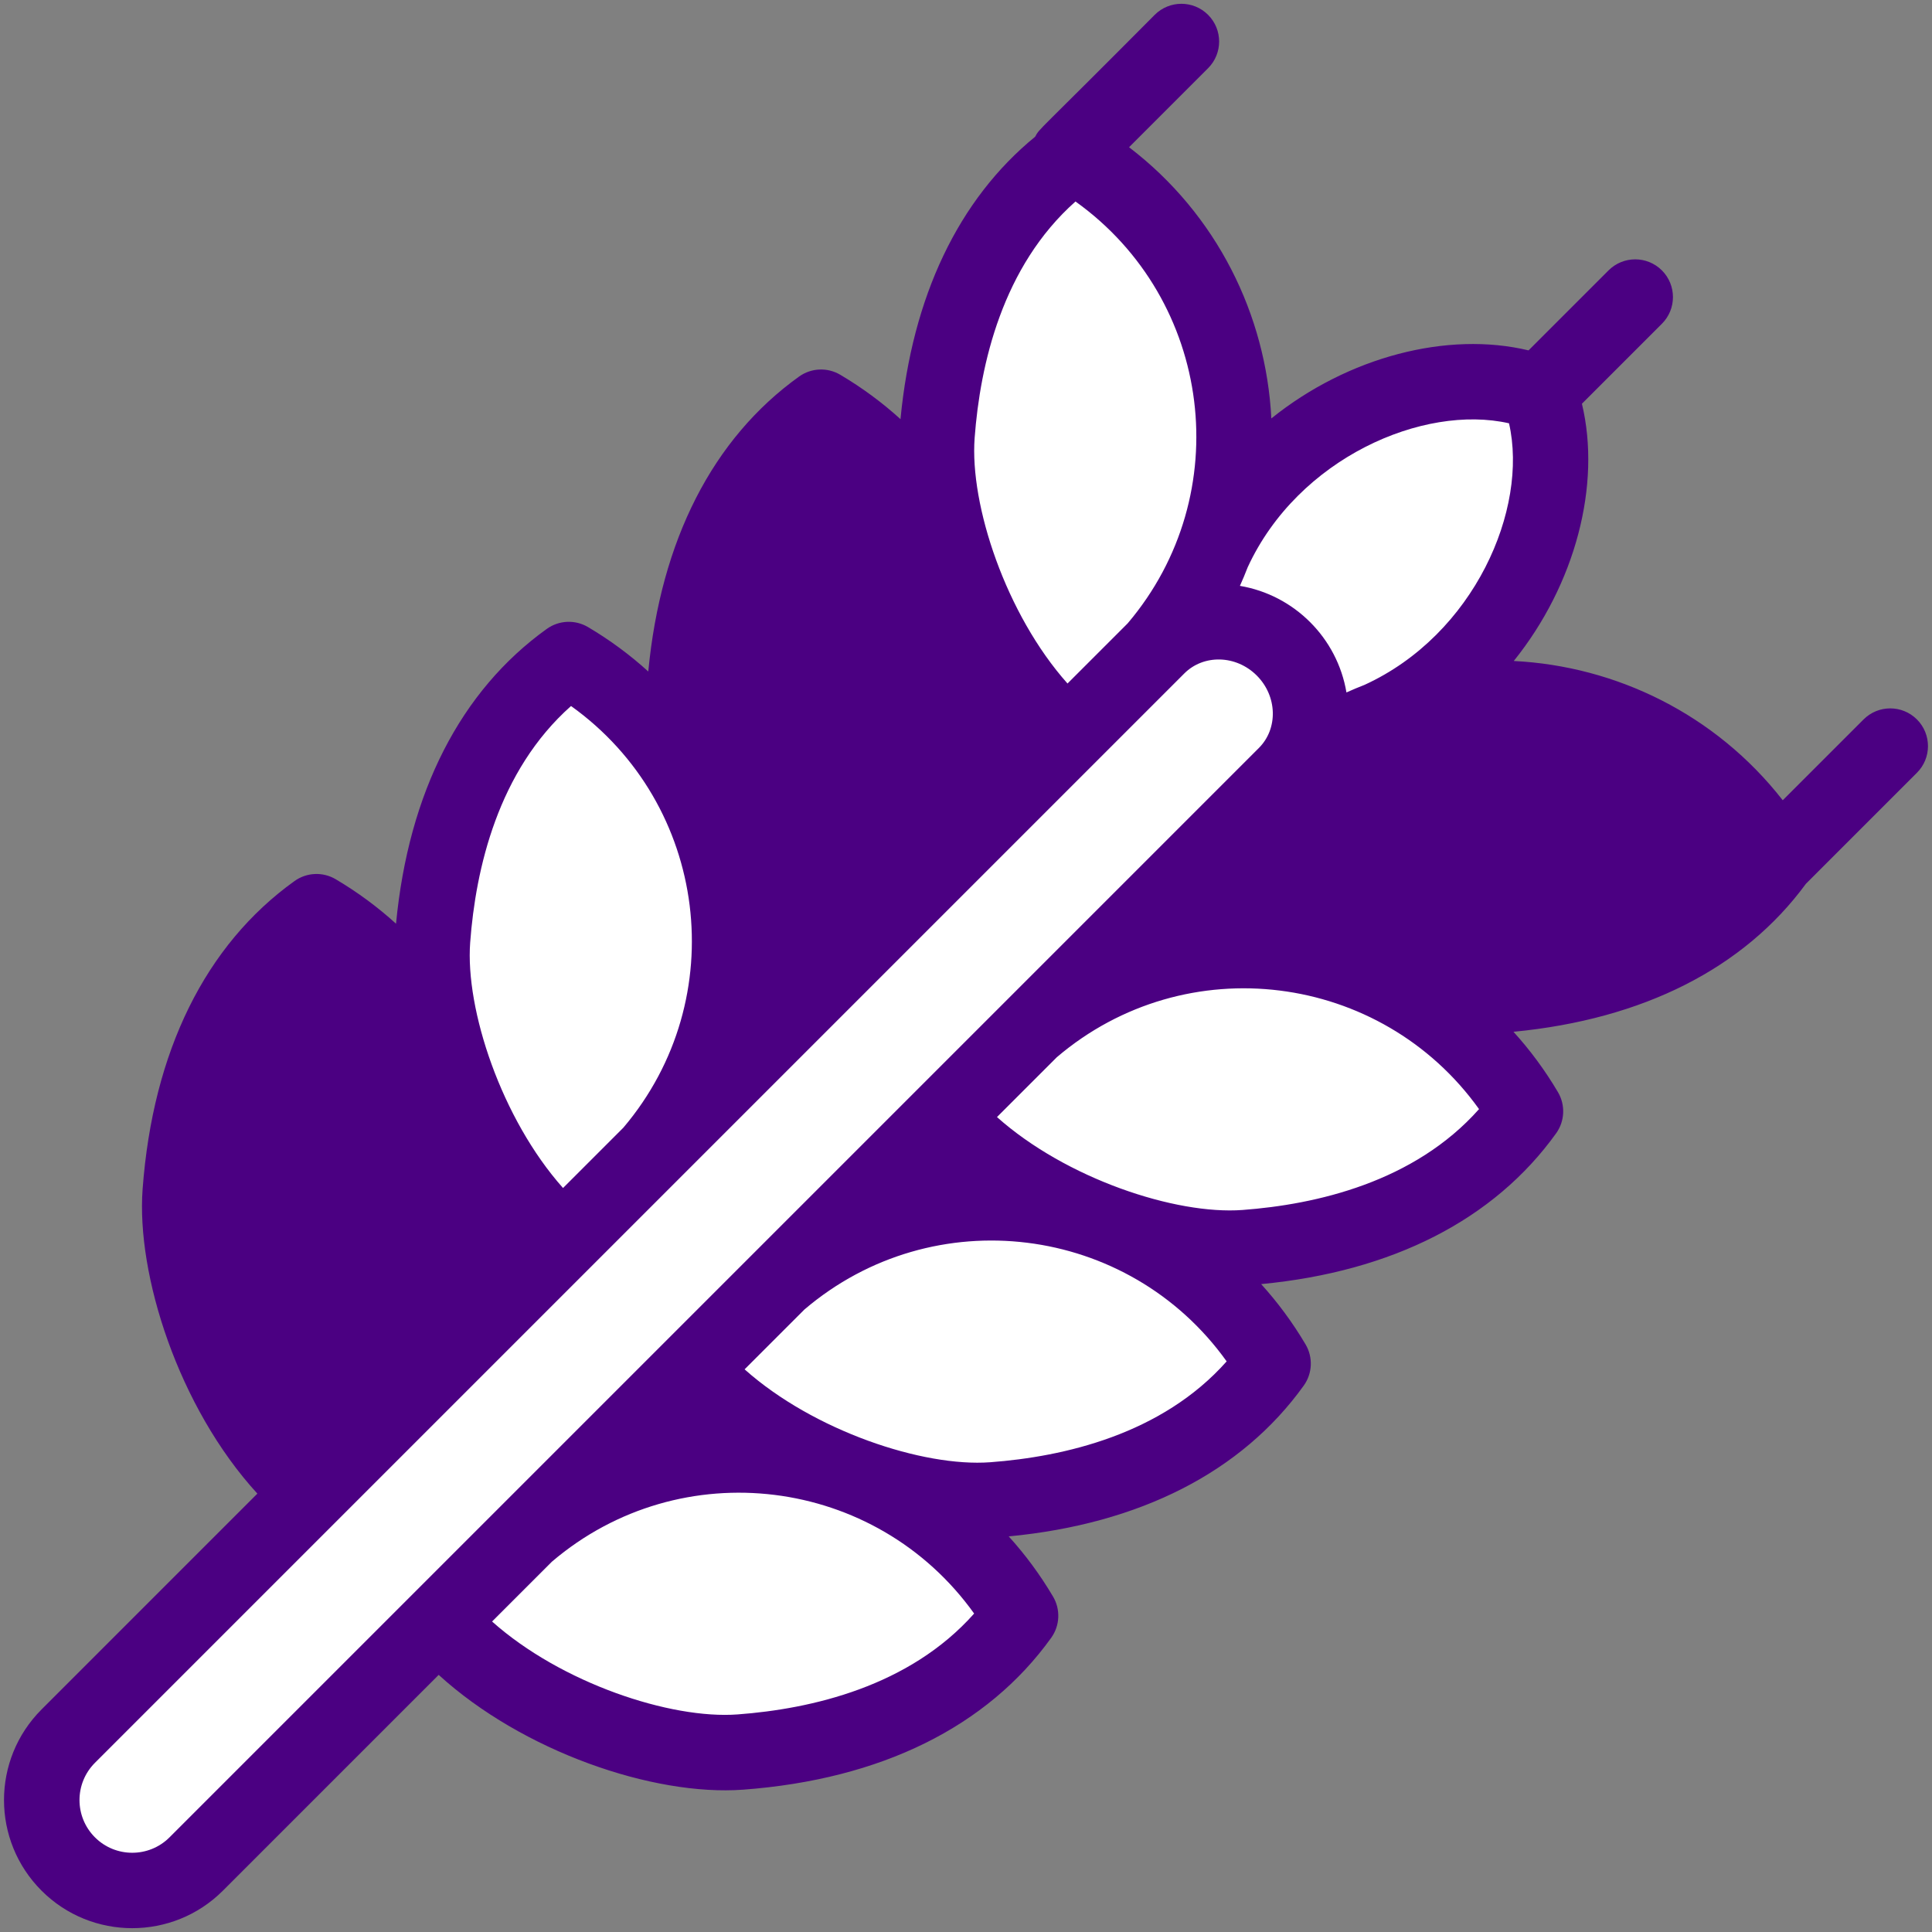
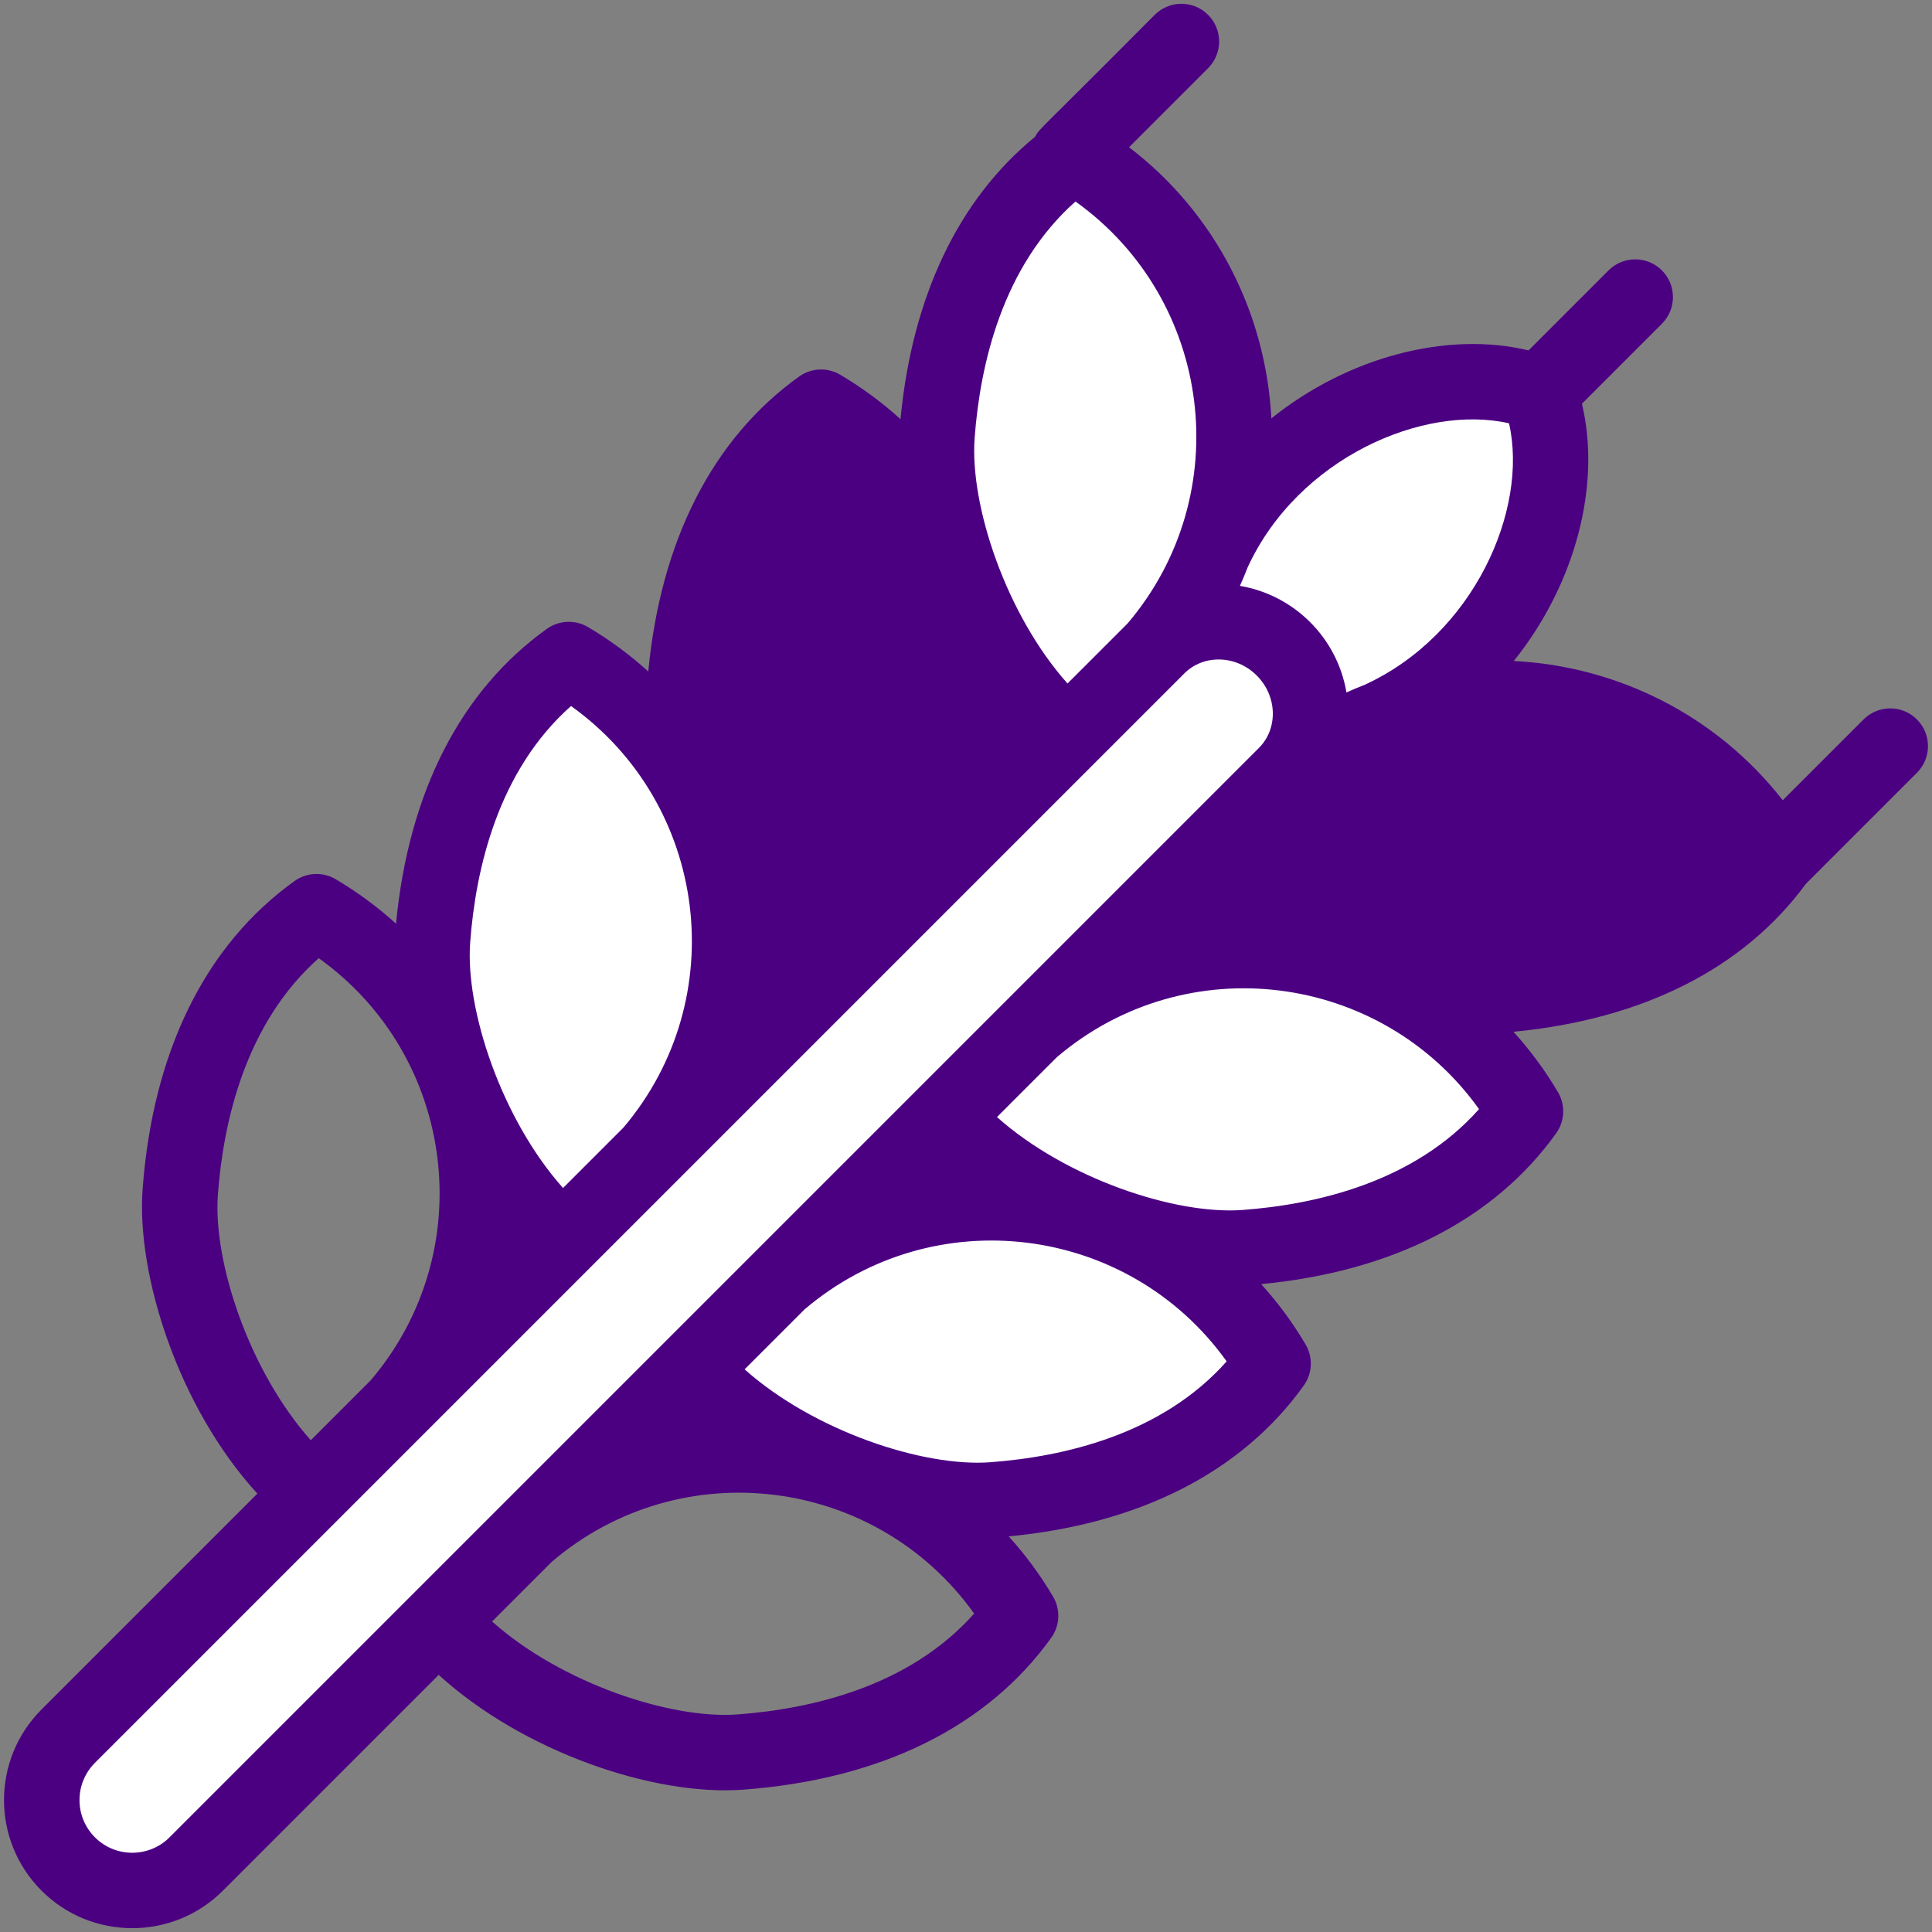
<svg xmlns="http://www.w3.org/2000/svg" version="1.1" viewBox="0 0 512 512" style="enable-background:new 0 0 512 512;" xml:space="preserve">
  <rect x="0" y="0" width="512" height="512" fill="#808080" stroke="none" />
  <g id="_x34_0_x2C__Wheat_x2C__ecology_x2C__spring_x2C__bread_x2C__crop_x2C__season">
    <g>
      <path style="fill:#FFFFFF;" d="M407.924,104.158c-27.99-10.45-70.52,7.01-86.56,42.42c-3.45,9.02-8.5,17.64-15.21,25.45l0.64-0.64    l33.9,33.9l-0.64,0.64c7.82-6.71,16.45-11.77,25.48-15.22C400.734,174.738,418.444,132.308,407.924,104.158z" />
-       <path style="fill:#FFFFFF;" d="M404.264,294.518c-16.48,22.98-43.92,33.85-74.23,36.11c-24.024,1.786-61.154-12.597-79.88-34.68    l8.183-14.873l14.927-8.237C314.053,237.747,376.742,247.934,404.264,294.518z" />
-       <path style="fill:#FFFFFF;" d="M270.464,428.198c-16.49,22.99-43.92,33.86-74.23,36.11c-23.67,1.76-60.95-12.36-79.89-34.67    l6.793-15.763l16.327-7.357C180.171,371.5,242.9,381.533,270.464,428.198z" />
-       <path style="fill:#4B0082;" d="M105.564,372.618l-9.093,16.457l-14.017,6.663h-0.01c-22.31-18.94-36.44-56.22-34.67-79.89    c2.25-30.31,13.12-57.74,36.11-74.23C130.696,269.275,140.46,332.049,105.564,372.618z" />
+       <path style="fill:#FFFFFF;" d="M404.264,294.518c-16.48,22.98-43.92,33.85-74.23,36.11c-24.024,1.786-61.154-12.597-79.88-34.68    l8.183-14.873C314.053,237.747,376.742,247.934,404.264,294.518z" />
      <path style="fill:#4B0082;" d="M239.374,238.808l-7.437,14.533l-15.783,8.697h-0.01c-12.16-10.33-21.89-26.1-27.95-42.16    c0,0,0.01-0.01,0-0.01c-5.03-13.38-7.51-26.95-6.71-37.71c2.25-30.31,13.12-57.75,36.1-74.23    C264.257,135.488,274.237,198.146,239.374,238.808z" />
      <path style="fill:#4B0082;" d="M471.004,227.668c-16.49,22.98-43.93,33.85-74.24,36.11c-23.671,1.77-60.981-12.396-79.88-34.68    l7.053-14.157l16.117-9.013C380.726,171.029,443.393,180.939,471.004,227.668z" />
      <path style="fill:#FFFFFF;" d="M337.384,361.368c-16.48,22.99-43.92,33.86-74.23,36.11c-23.938,1.794-61.12-12.562-79.88-34.67    l8.13-15.6l14.98-7.52C247.088,304.673,309.79,314.688,337.384,361.368z" />
      <path style="fill:#FFFFFF;" d="M188.194,219.878c10.14,28.12,5.56,60.94-15.56,85.67l-6.563,15.793l-16.787,7.557    c-22.303-18.962-36.423-56.234-34.65-79.87c2.25-30.31,13.12-57.75,36.1-74.24c18.27,10.8,30.92,26.96,37.46,45.08    C188.204,219.868,188.194,219.878,188.194,219.878z" />
      <path style="fill:#FFFFFF;" d="M306.154,172.028c-0.02,0.02-0.03,0.04-0.05,0.06l-7.5,16.987l-15.62,6.123    c-22.098-18.765-36.441-55.929-34.67-79.88c2.26-30.3,13.13-57.74,36.11-74.23C331.019,68.62,341.157,131.287,306.154,172.028z" />
      <path style="fill:#FFFFFF;" d="M340.694,205.288c-1.05,1.035,13.097-13.108-288.7,288.7c-9.36,9.36-24.54,9.36-33.9,0    c-9.359-9.359-9.36-24.54,0-33.9c1.057-1.057,284.541-284.479,288.7-288.7c9.05-9.05,23.97-8.8,33.33,0.56    C349.502,181.326,349.746,196.236,340.694,205.288z" />
      <g id="XMLID_88_">
        <path style="fill:#4B0082;" d="M508.006,190.658c-3.906-3.904-10.236-3.904-14.143,0l-21.417,21.418     c-17.81-22.81-44.15-35.54-71.283-36.907c16.347-20.317,23.218-46.695,18.062-68.171l21.196-21.196     c3.905-3.905,3.905-10.237,0-14.143c-3.906-3.904-10.236-3.904-14.143,0l-21.197,21.197     c-21.458-5.153-47.838,1.684-68.164,18.036c-1.395-27.445-14.414-54.072-37.706-71.872l20.942-20.942     c3.905-3.905,3.905-10.237,0-14.143c-3.906-3.904-10.236-3.904-14.143,0c-31.559,31.78-30.425,29.938-31.686,32.3     c-20.305,16.603-32.573,42.307-35.684,74.844c-4.803-4.359-10.127-8.313-15.966-11.764c-3.412-2.017-7.694-1.827-10.916,0.483     c-22.867,16.403-36.642,43.377-39.958,78.155c-4.806-4.363-10.133-8.32-15.976-11.772c-3.412-2.016-7.694-1.827-10.916,0.483     c-22.86,16.399-36.634,43.364-39.956,78.125c-4.809-4.366-10.139-8.327-15.987-11.782c-3.412-2.017-7.695-1.827-10.915,0.483     c-23.621,16.942-37.541,45.165-40.254,81.616c-1.684,22.623,9.417,57.78,30.412,80.723l-57.186,57.187     c-13.279,13.277-13.278,34.762-0.001,48.041c13.247,13.247,34.799,13.24,48.041,0l57.196-57.196     c22.197,20.245,56.811,32.193,80.713,30.42c36.45-2.713,64.673-16.633,81.616-40.253c2.311-3.222,2.5-7.503,0.483-10.916     c-3.447-5.833-7.395-11.152-11.747-15.95c34.791-3.312,61.777-17.088,78.185-39.962c2.311-3.222,2.5-7.503,0.483-10.916     c-3.454-5.845-7.411-11.173-11.773-15.979c34.785-3.314,61.766-17.09,78.173-39.96c2.311-3.222,2.5-7.504,0.483-10.916     c-3.457-5.85-7.418-11.182-11.785-15.992c34.345-3.301,61.064-16.817,77.497-39.22l29.417-29.418     C511.911,200.896,511.911,194.564,508.006,190.658z M399.905,112.179c5.188,22.741-9.214,56-38.292,69.318     c-1.609,0.623-3.206,1.292-4.79,2.007c-2.423-14.427-13.812-25.816-28.231-28.243c0.736-1.632,1.423-3.278,2.062-4.937     C344.013,121.369,377.254,107.023,399.905,112.179z M258.289,116.064c1.451-19.507,7.363-45.481,26.729-62.666     c36.376,26.023,42.85,77.635,13.819,111.805l-15.935,15.935C266.596,162.835,256.965,133.848,258.289,116.064z M191.452,182.902     c1.452-19.508,7.363-45.483,26.729-62.667c36.374,26.022,42.854,77.632,13.819,111.807l-15.934,15.934     C199.759,229.674,190.128,200.685,191.452,182.902z M124.602,249.767c1.451-19.507,7.363-45.481,26.729-62.666     c36.35,26.005,42.839,77.56,13.878,111.731l-16,16.001C132.907,296.532,123.279,267.548,124.602,249.767z M57.743,316.593     c1.452-19.508,7.363-45.483,26.729-62.666c36.407,26.045,42.866,77.725,13.746,111.896c-3.852,3.853-12.116,12.117-15.854,15.854     C66.053,363.376,56.419,334.38,57.743,316.593z M44.922,486.916c-5.449,5.447-14.312,5.447-19.757,0     c-5.461-5.461-5.461-14.297,0-19.756c3.491-3.491,280.605-280.587,288.697-288.697c5.091-5.093,13.7-4.933,19.195,0.56     c5.446,5.447,5.698,14.059,0.561,19.196c-0.1,0.1-24.503,24.503-23.804,23.805C256.604,275.234,108.101,423.737,44.922,486.916z      M195.489,454.338c-17.783,1.331-46.782-8.309-65.083-24.621l15.854-15.854c34.202-29.15,85.877-22.626,111.896,13.746     C240.971,446.975,214.995,452.886,195.489,454.338z M262.409,387.51c-17.786,1.321-46.781-8.311-65.083-24.622l15.854-15.854     c34.198-29.138,85.871-22.633,111.896,13.746C307.892,380.147,281.917,386.059,262.409,387.51z M329.292,320.655     c-17.783,1.322-46.783-8.31-65.083-24.622l15.854-15.853c34.224-29.167,85.921-22.561,111.896,13.745     C374.775,313.291,348.8,319.202,329.292,320.655z M396.026,253.801c-17.668,1.313-46.725-8.261-65.083-24.622l15.858-15.858     c34.196-29.132,85.867-22.628,111.891,13.75C441.508,246.438,415.534,252.35,396.026,253.801z" />
      </g>
    </g>
  </g>
  <g id="Layer_1" />
</svg>